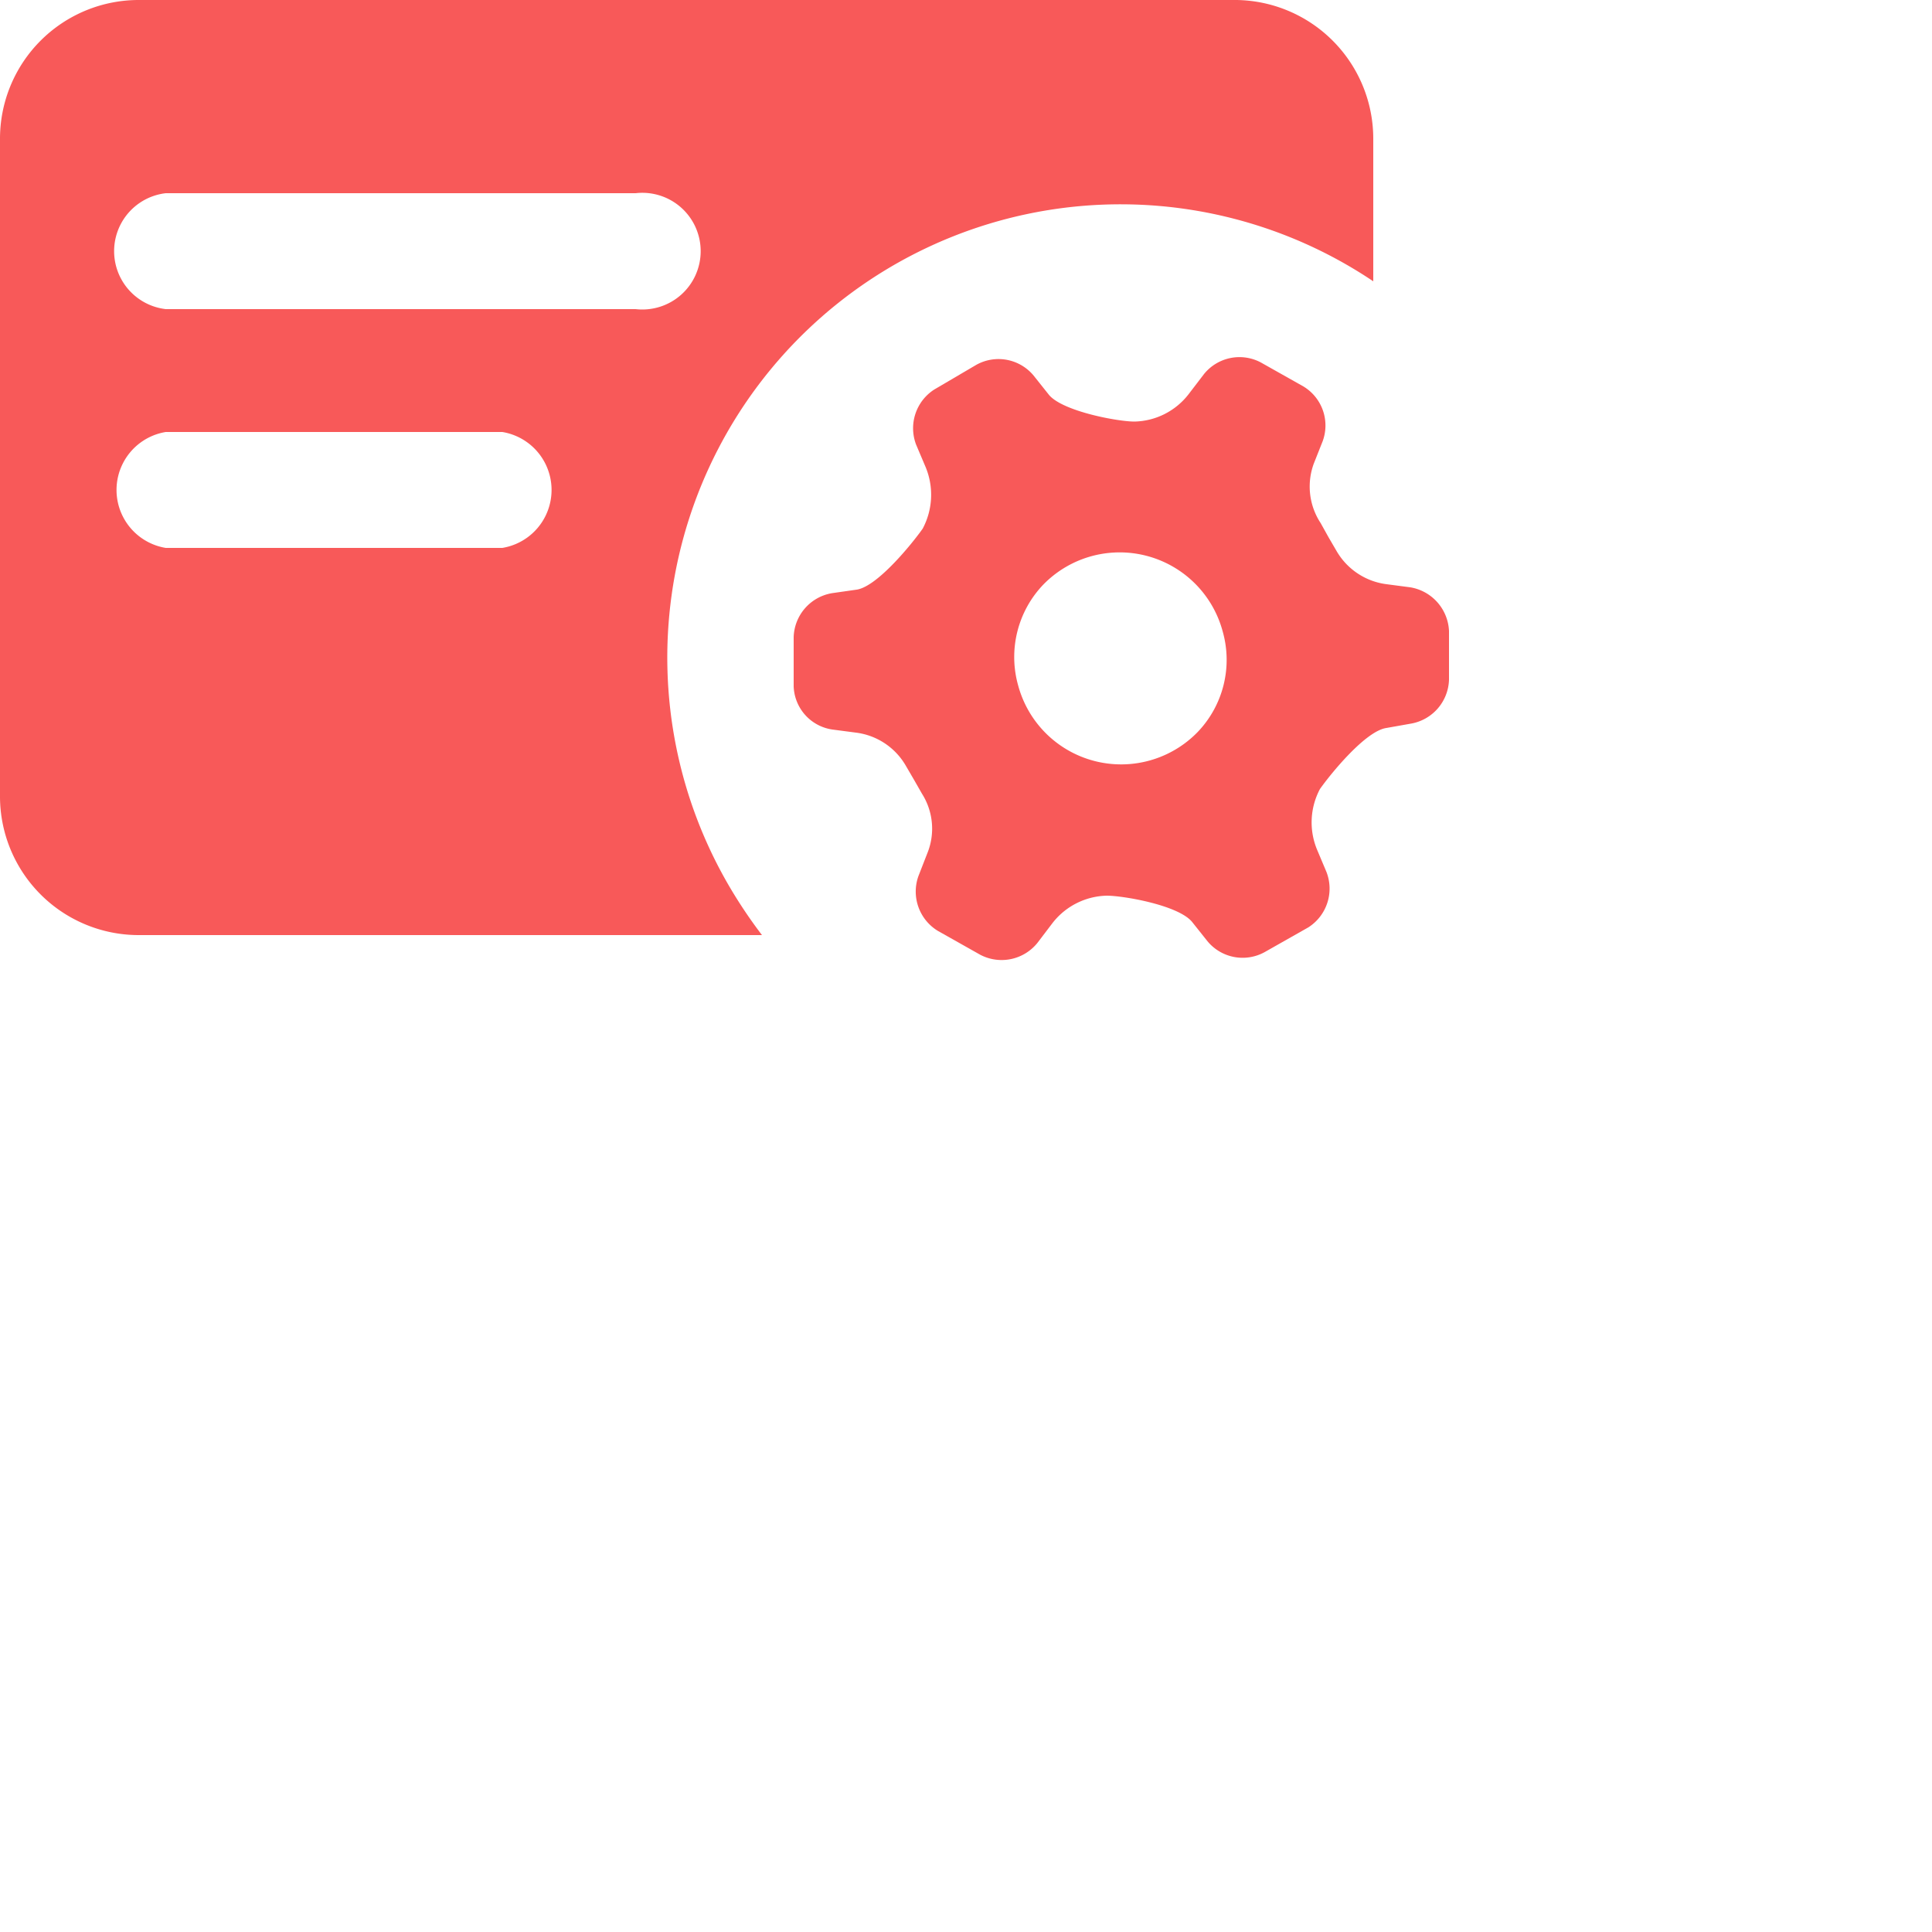
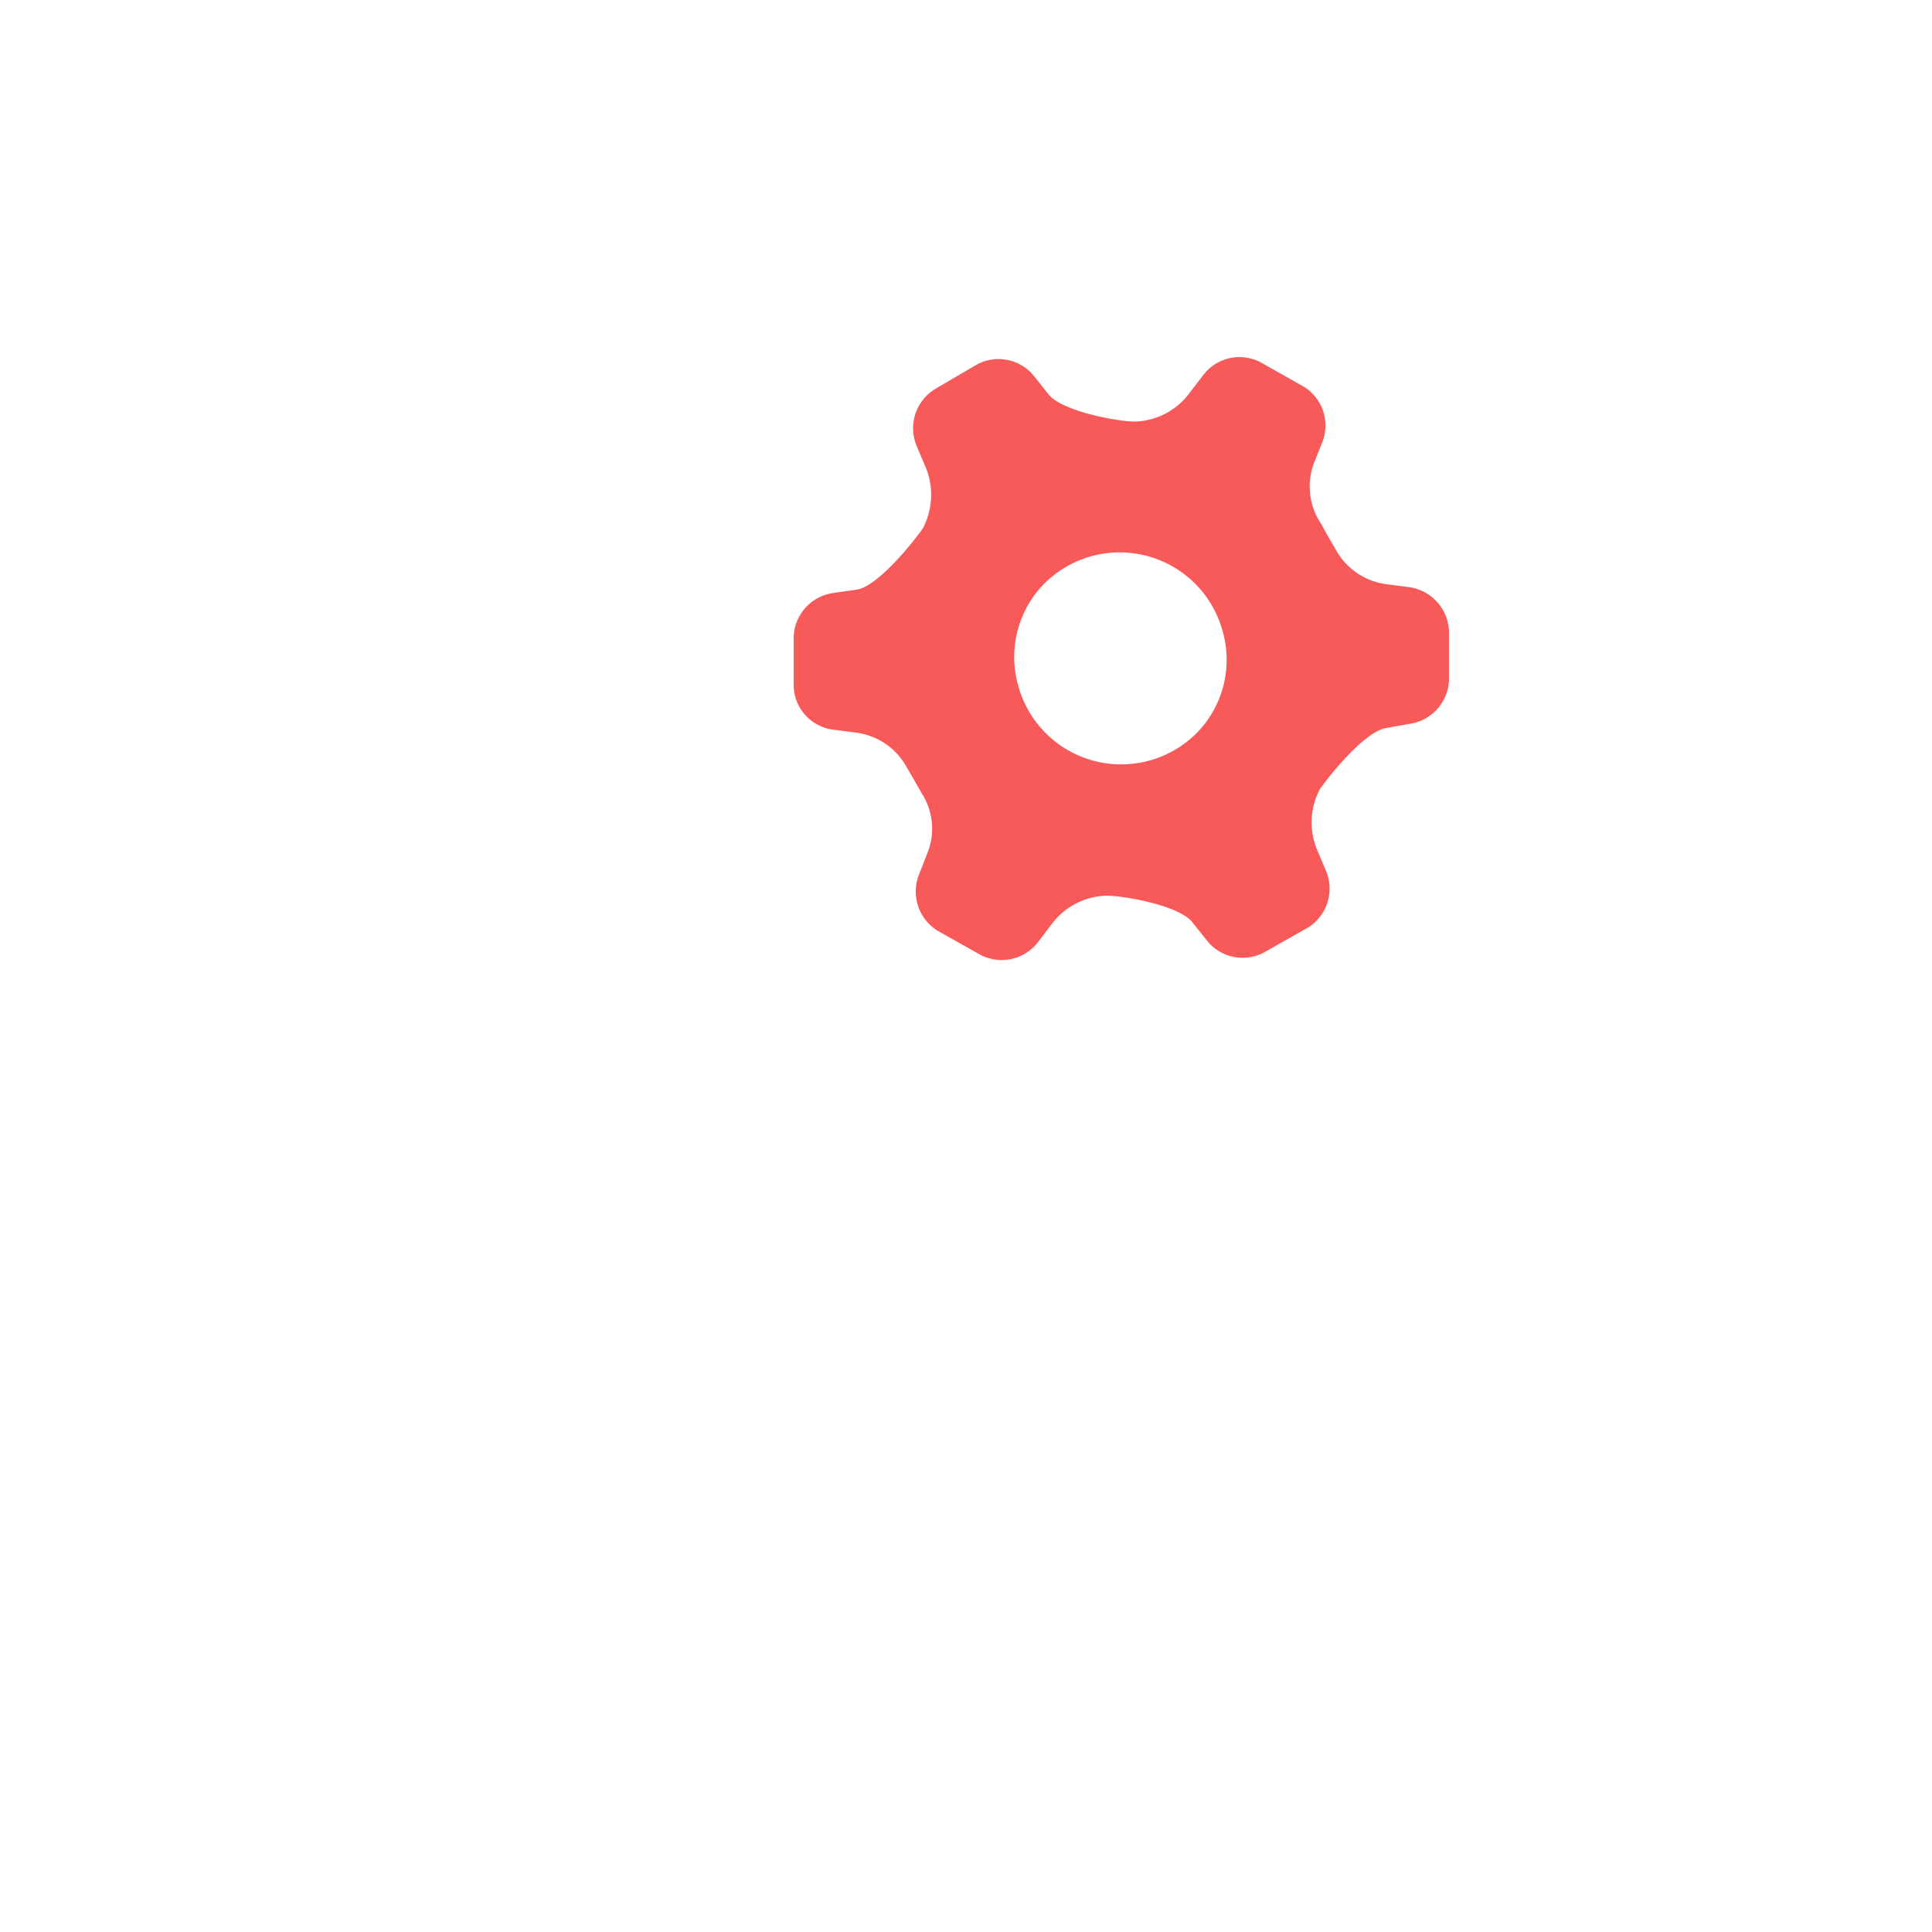
<svg xmlns="http://www.w3.org/2000/svg" viewBox="0 0 40 40" width="40" height="40">
  <path fill="#f85959" transform="scale(0.8 0.8)" d="M36.5,18.73a1.19,1.19,0,0,0,1-1.14V16.33a1.2,1.2,0,0,0-1-1.13l-.61-.08a1.75,1.75,0,0,1-1.3-.86l-.21-.36-.2-.36A1.72,1.72,0,0,1,34,12l.23-.58a1.18,1.18,0,0,0-.5-1.42l-1.1-.62a1.18,1.18,0,0,0-1.47.3l-.39.51a1.82,1.82,0,0,1-1.41.72c-.44,0-1.88-.27-2.22-.7l-.39-.49a1.18,1.18,0,0,0-1.48-.28l-1.09.64a1.19,1.19,0,0,0-.47,1.43l.25.59a1.87,1.87,0,0,1-.08,1.58c-.26.37-1.17,1.5-1.71,1.58l-.63.09a1.19,1.19,0,0,0-1,1.14l0,1.27a1.17,1.17,0,0,0,1,1.12l.61.08a1.74,1.74,0,0,1,1.3.87l.21.36.2.35A1.69,1.69,0,0,1,24,22.08l-.23.59a1.19,1.19,0,0,0,.5,1.42l1.1.62a1.19,1.19,0,0,0,1.48-.31l.38-.5a1.83,1.83,0,0,1,1.41-.72c.44,0,1.88.25,2.22.69l.39.49a1.18,1.18,0,0,0,1.48.28L33.86,24a1.19,1.19,0,0,0,.47-1.43L34.09,22a1.84,1.84,0,0,1,.07-1.58c.26-.37,1.17-1.5,1.72-1.58ZM31,18.94a2.76,2.76,0,0,1-4.65-1.2A2.71,2.71,0,0,1,27,15.13a2.76,2.76,0,0,1,4.64,1.2A2.7,2.7,0,0,1,31,18.94Z" />
-   <path fill="#f85959" transform="scale(0.8 0.8)" d="M32,0H3.59A3.59,3.59,0,0,0,0,3.59v17A3.59,3.59,0,0,0,3.59,24.2H19.72a12.59,12.59,0,0,1-.81-1.2A11.73,11.73,0,0,1,35.54,7.28V3.59A3.59,3.59,0,0,0,32,0ZM13,14.18H4.29a1.52,1.52,0,0,1,0-3H13a1.52,1.52,0,0,1,0,3ZM16.45,8H4.29a1.51,1.51,0,0,1,0-3H16.45a1.51,1.51,0,1,1,0,3Z" />
</svg>